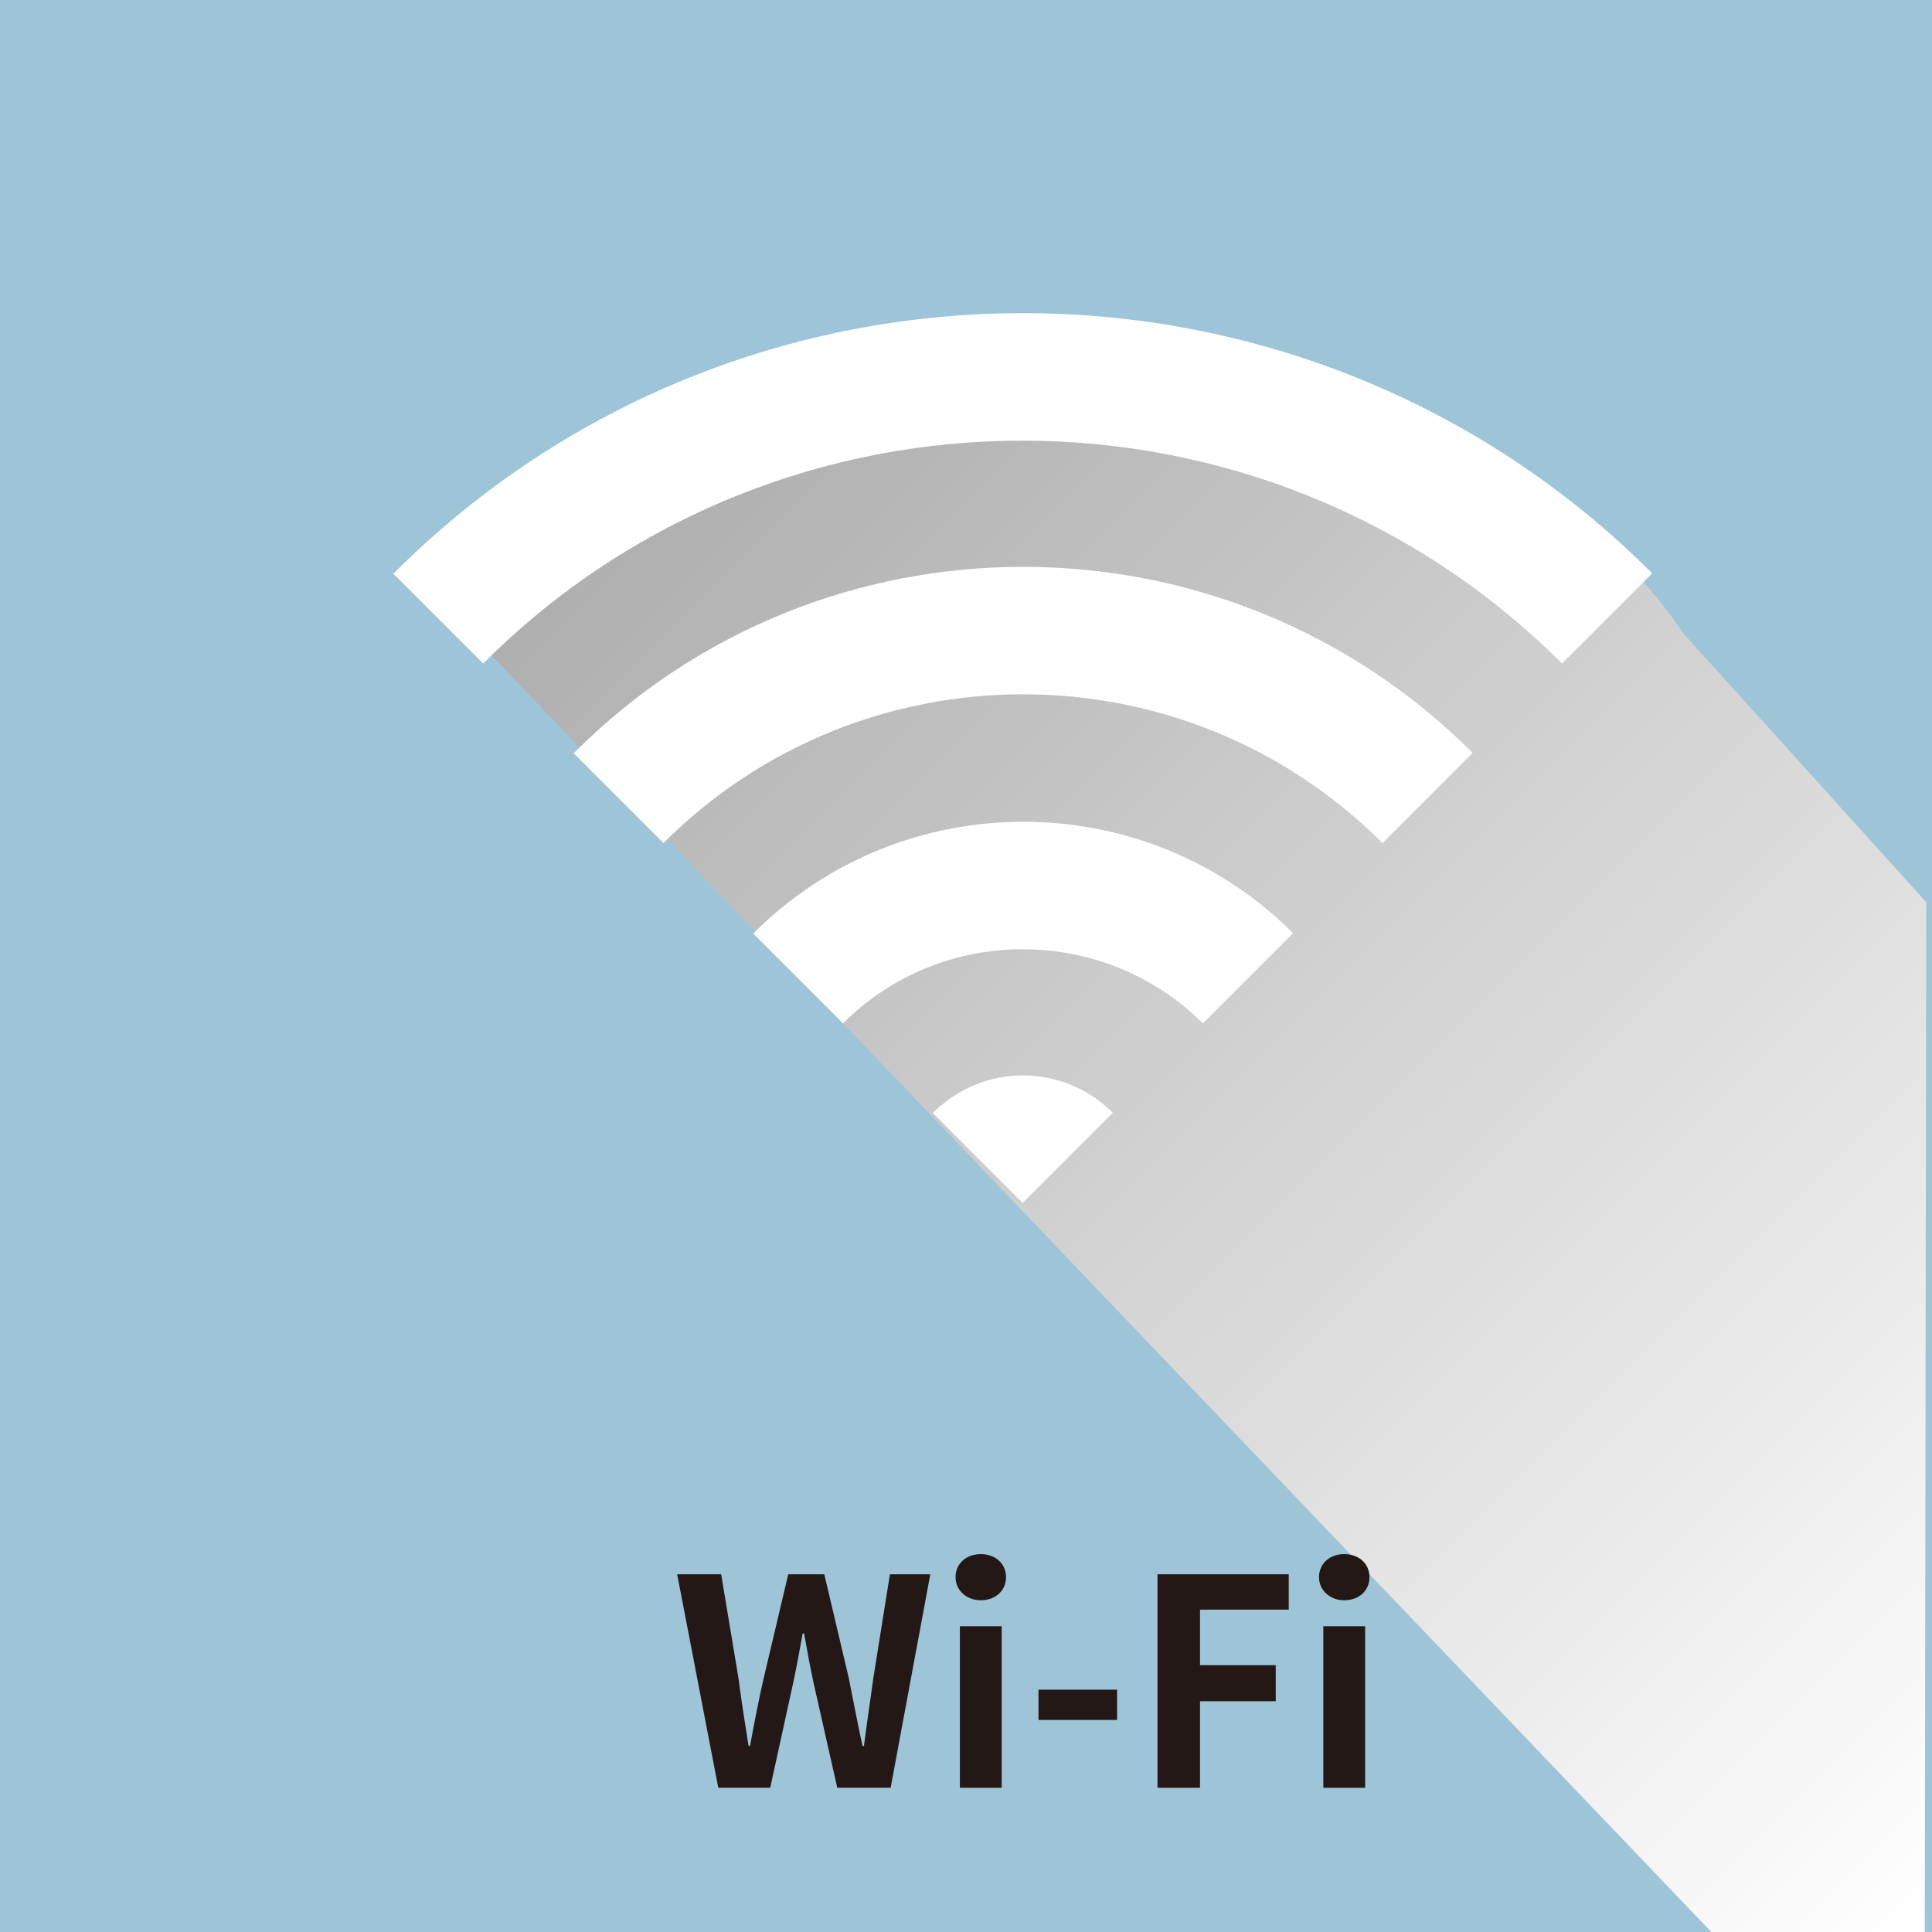
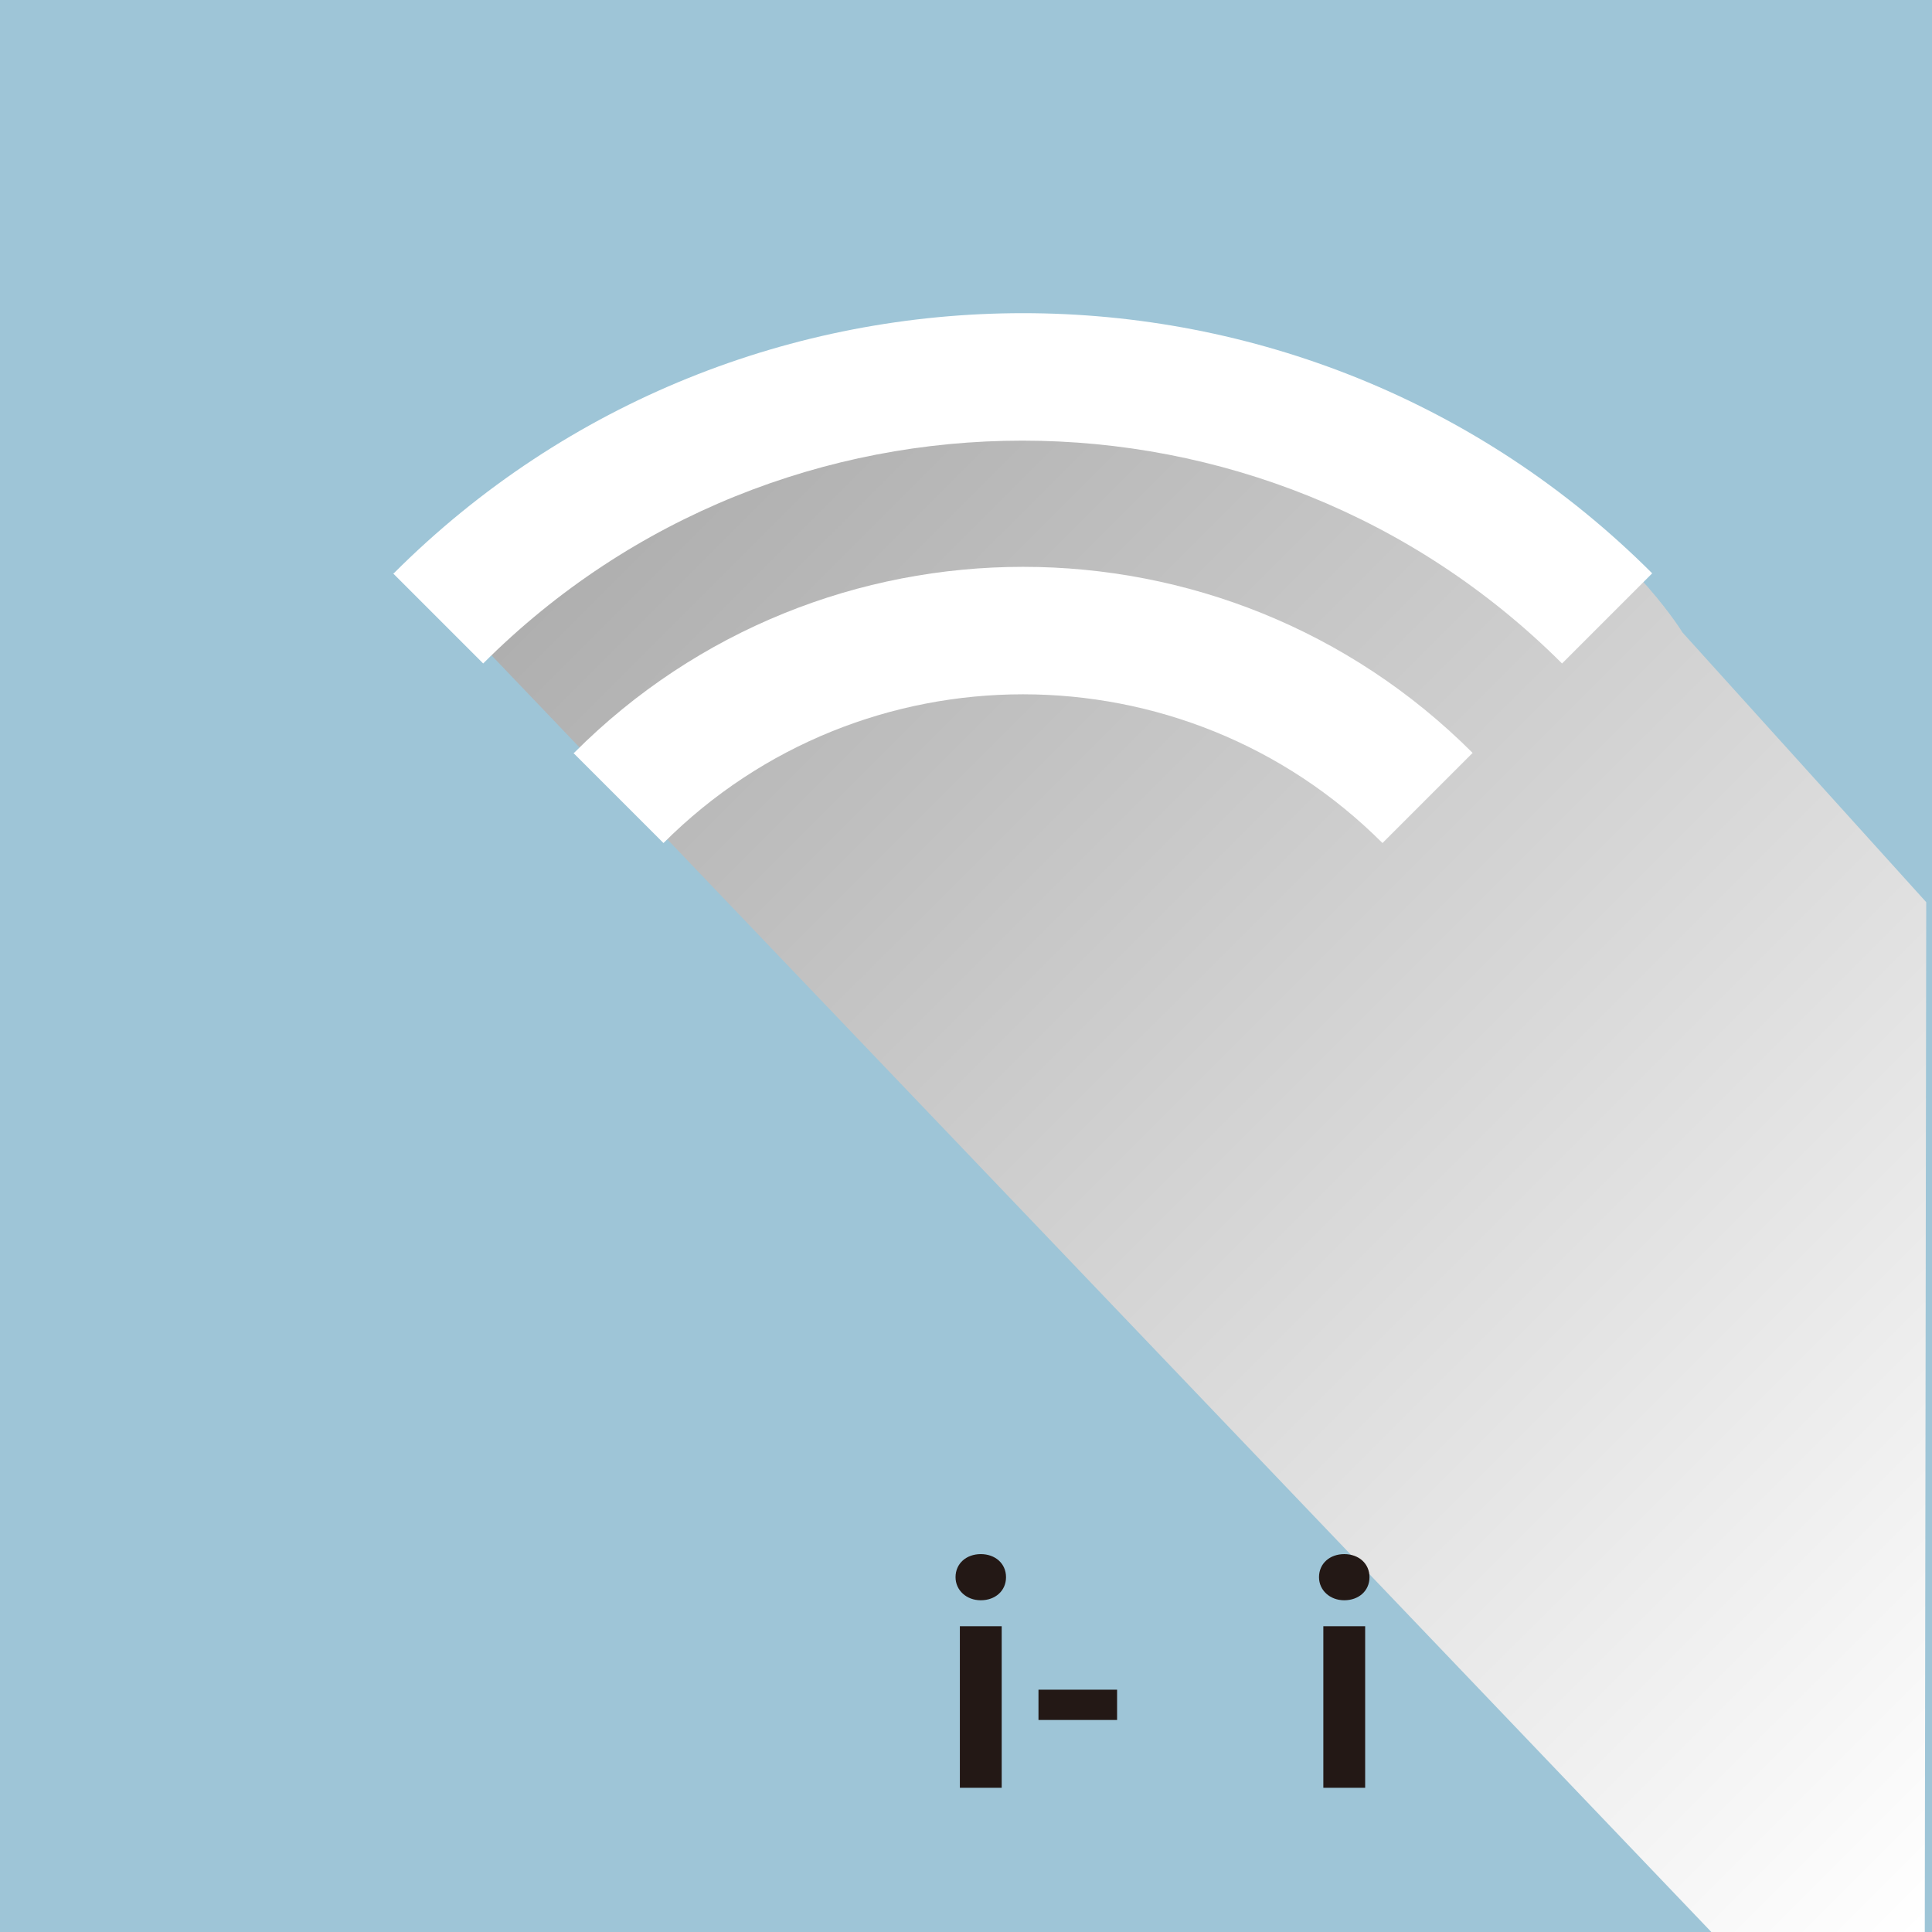
<svg xmlns="http://www.w3.org/2000/svg" viewBox="0 0 26.79 26.79">
  <defs>
    <style>
      .cls-1 {
        fill: #fff;
      }

      .cls-2 {
        isolation: isolate;
      }

      .cls-3 {
        fill: url(#_規グラデーションスウォッチ_1);
        mix-blend-mode: multiply;
      }

      .cls-4 {
        fill: #9ec5d7;
      }

      .cls-5 {
        fill: #231815;
      }
    </style>
    <linearGradient id="_規グラデーションスウォッチ_1" data-name="新規グラデーションスウォッチ 1" x1="5.71" y1="-.14" x2="29.63" y2="23.79" gradientTransform="matrix(1, 0, 0, 1, 0, 0)" gradientUnits="userSpaceOnUse">
      <stop offset="0" stop-color="#999" />
      <stop offset="1" stop-color="#fff" />
    </linearGradient>
  </defs>
  <g class="cls-2">
    <g id="_イヤー_2" data-name="レイヤー 2">
      <g id="_イヤー_1-2" data-name="レイヤー 1">
        <g>
          <rect class="cls-4" width="26.79" height="26.79" />
          <path class="cls-3" d="M23.73,26.79h2.96l.02-14.28-3.38-3.74s-2.39-3.97-8.7-3.97c-4.46,0-8.83,3.13-8.92,3.13" />
          <g>
-             <path class="cls-5" d="M9.4,21.83h.6l.24,1.44c.04,.31,.09,.63,.14,.94h.02c.06-.32,.12-.64,.19-.94l.34-1.44h.5l.34,1.44c.06,.3,.12,.62,.19,.94h.02c.04-.32,.09-.64,.13-.94l.23-1.44h.56l-.55,2.96h-.74l-.33-1.46c-.05-.23-.09-.46-.13-.68h-.02c-.04,.22-.08,.45-.13,.68l-.32,1.46h-.72l-.57-2.96Z" />
            <path class="cls-5" d="M13.25,21.87c0-.19,.15-.32,.35-.32s.35,.13,.35,.32-.15,.32-.35,.32-.35-.14-.35-.32Zm.06,.68h.58v2.24h-.58v-2.24Z" />
            <path class="cls-5" d="M14.4,23.43h1.09v.42h-1.09v-.42Z" />
-             <path class="cls-5" d="M16.05,21.83h1.82v.49h-1.23v.77h1.05v.5h-1.05v1.2h-.59v-2.96Z" />
            <path class="cls-5" d="M18.29,21.87c0-.19,.15-.32,.35-.32s.35,.13,.35,.32-.15,.32-.35,.32-.35-.14-.35-.32Zm.06,.68h.58v2.24h-.58v-2.24Z" />
          </g>
          <g>
            <path class="cls-1" d="M5.45,7.95l1.25,1.25c4.12-4.12,10.83-4.12,14.96,0l1.25-1.25c-4.81-4.81-12.64-4.81-17.45,0Z" />
            <path class="cls-1" d="M7.95,10.44l1.25,1.25c2.75-2.75,7.22-2.75,9.97,0l1.25-1.25c-3.44-3.44-9.03-3.44-12.46,0Z" />
-             <path class="cls-1" d="M10.44,12.94l1.25,1.25c1.37-1.37,3.61-1.37,4.99,0l1.25-1.25c-2.06-2.06-5.42-2.06-7.48,0Z" />
-             <path class="cls-1" d="M12.93,15.43l1.25,1.25,1.25-1.25c-.69-.69-1.8-.69-2.49,0Z" />
          </g>
        </g>
      </g>
    </g>
  </g>
</svg>